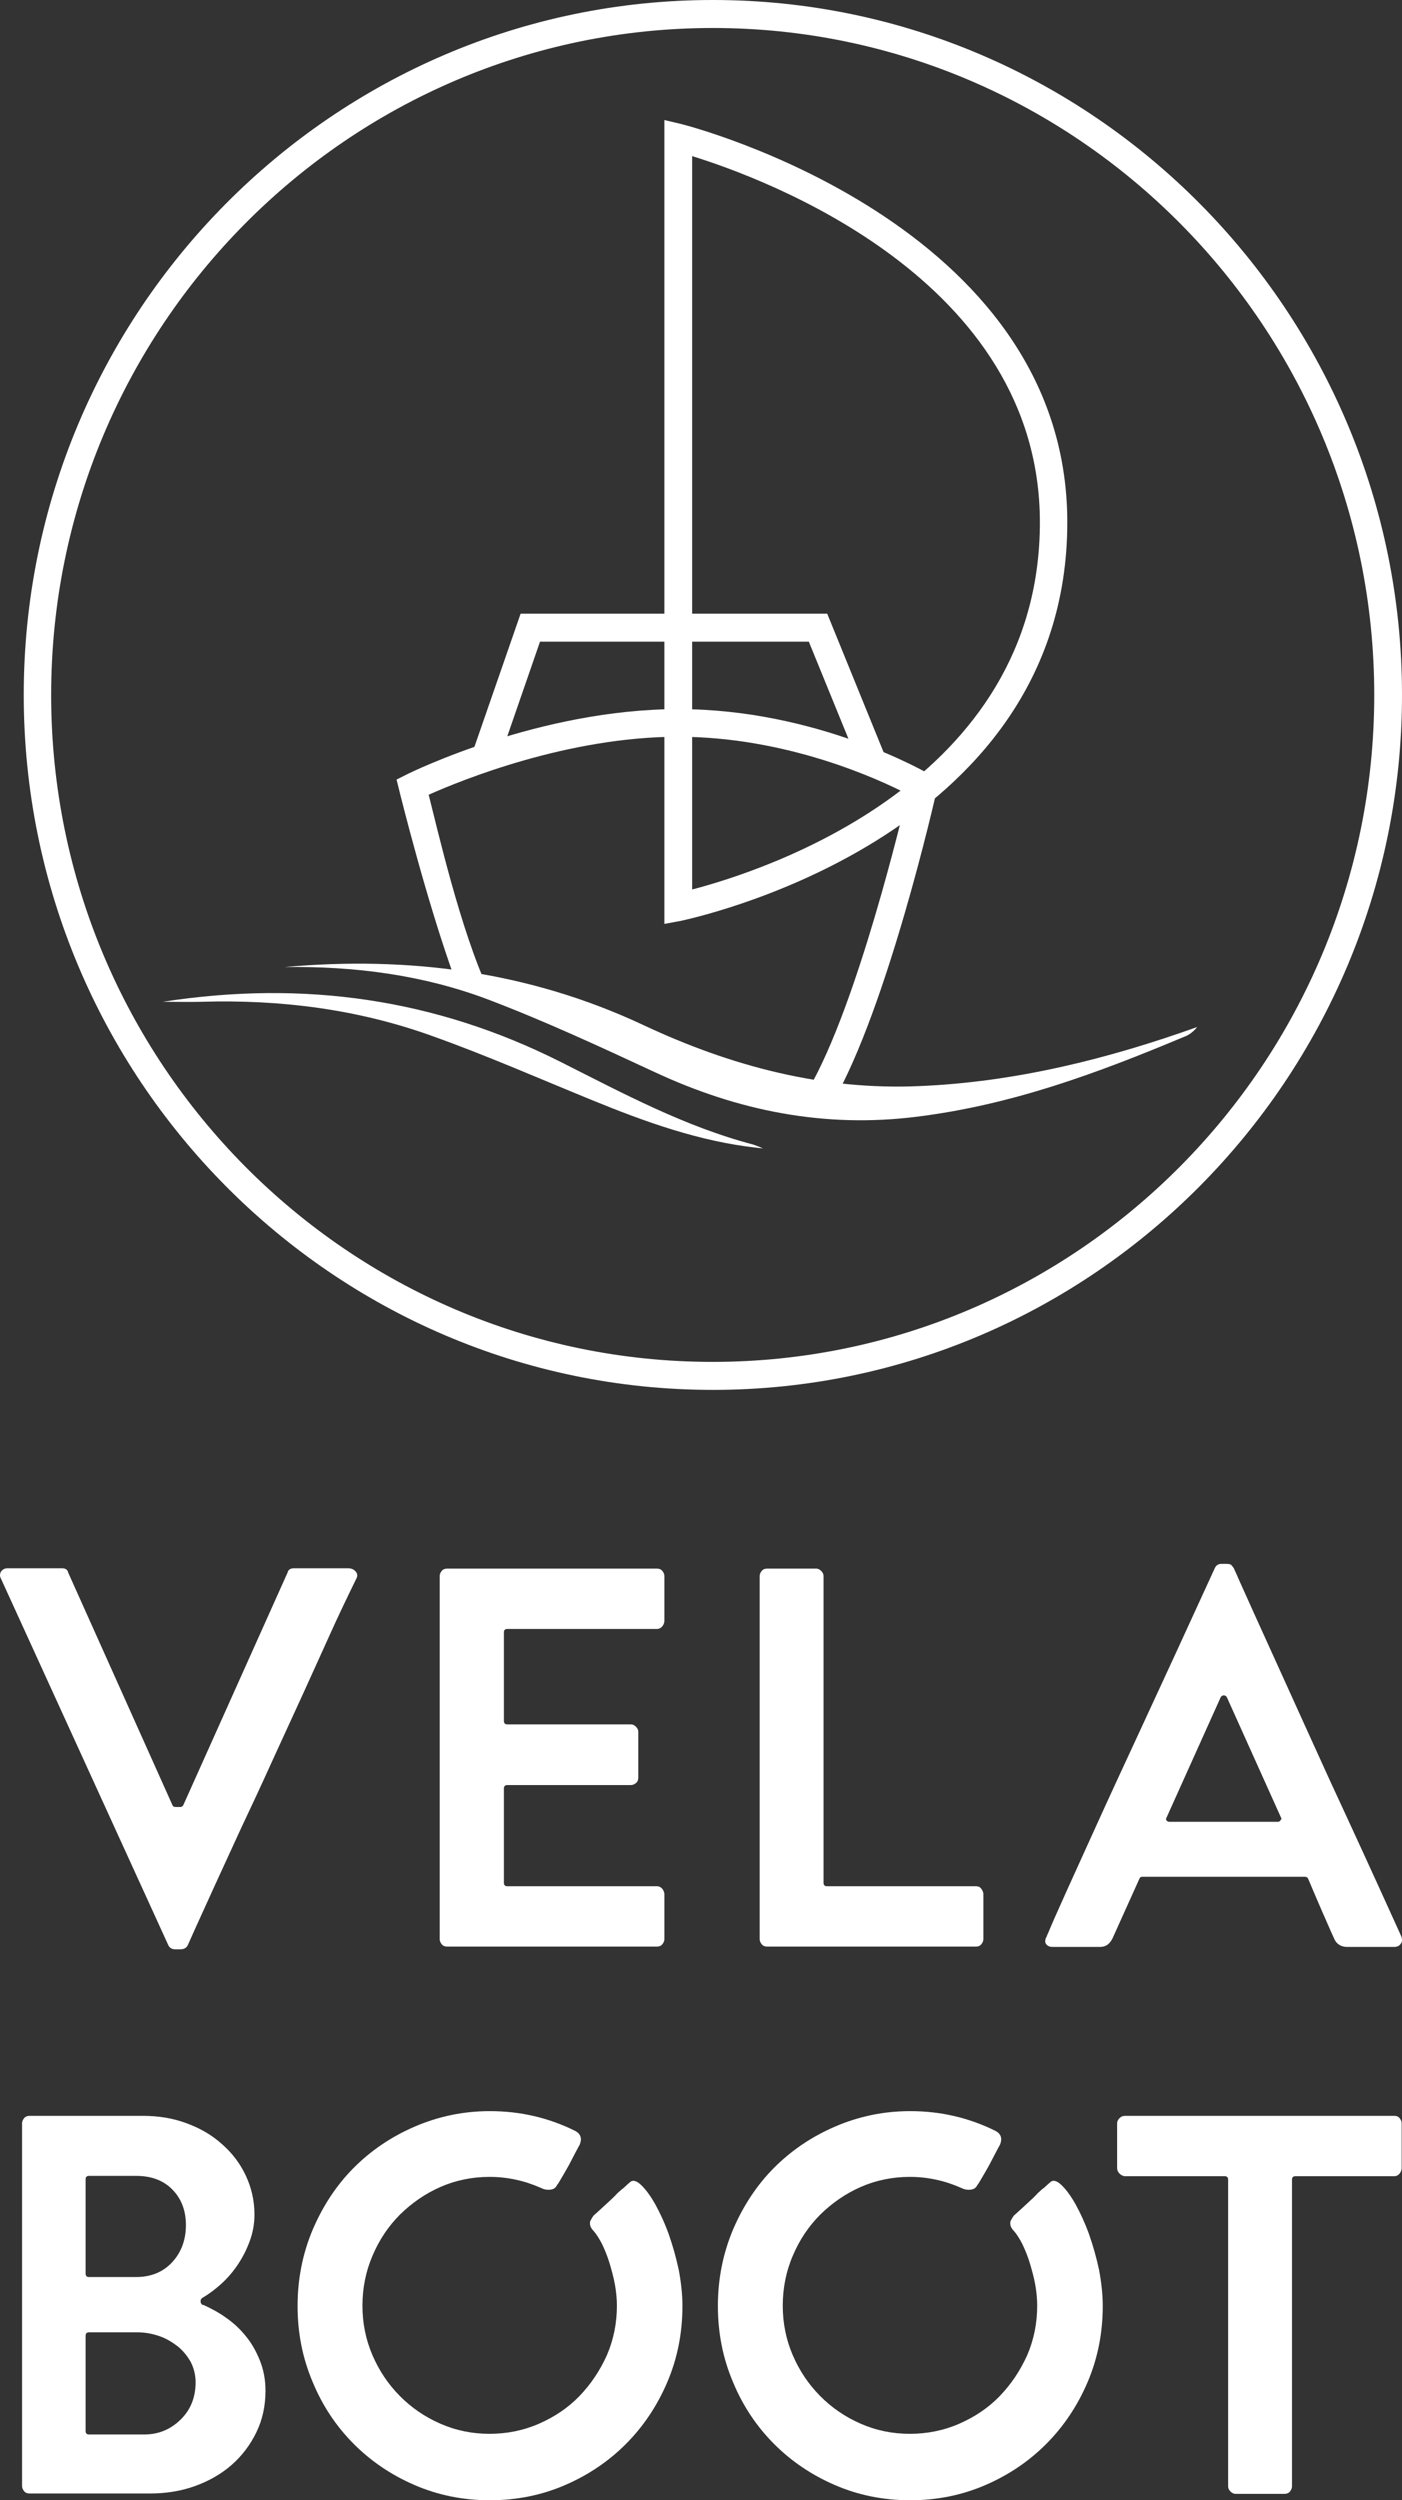
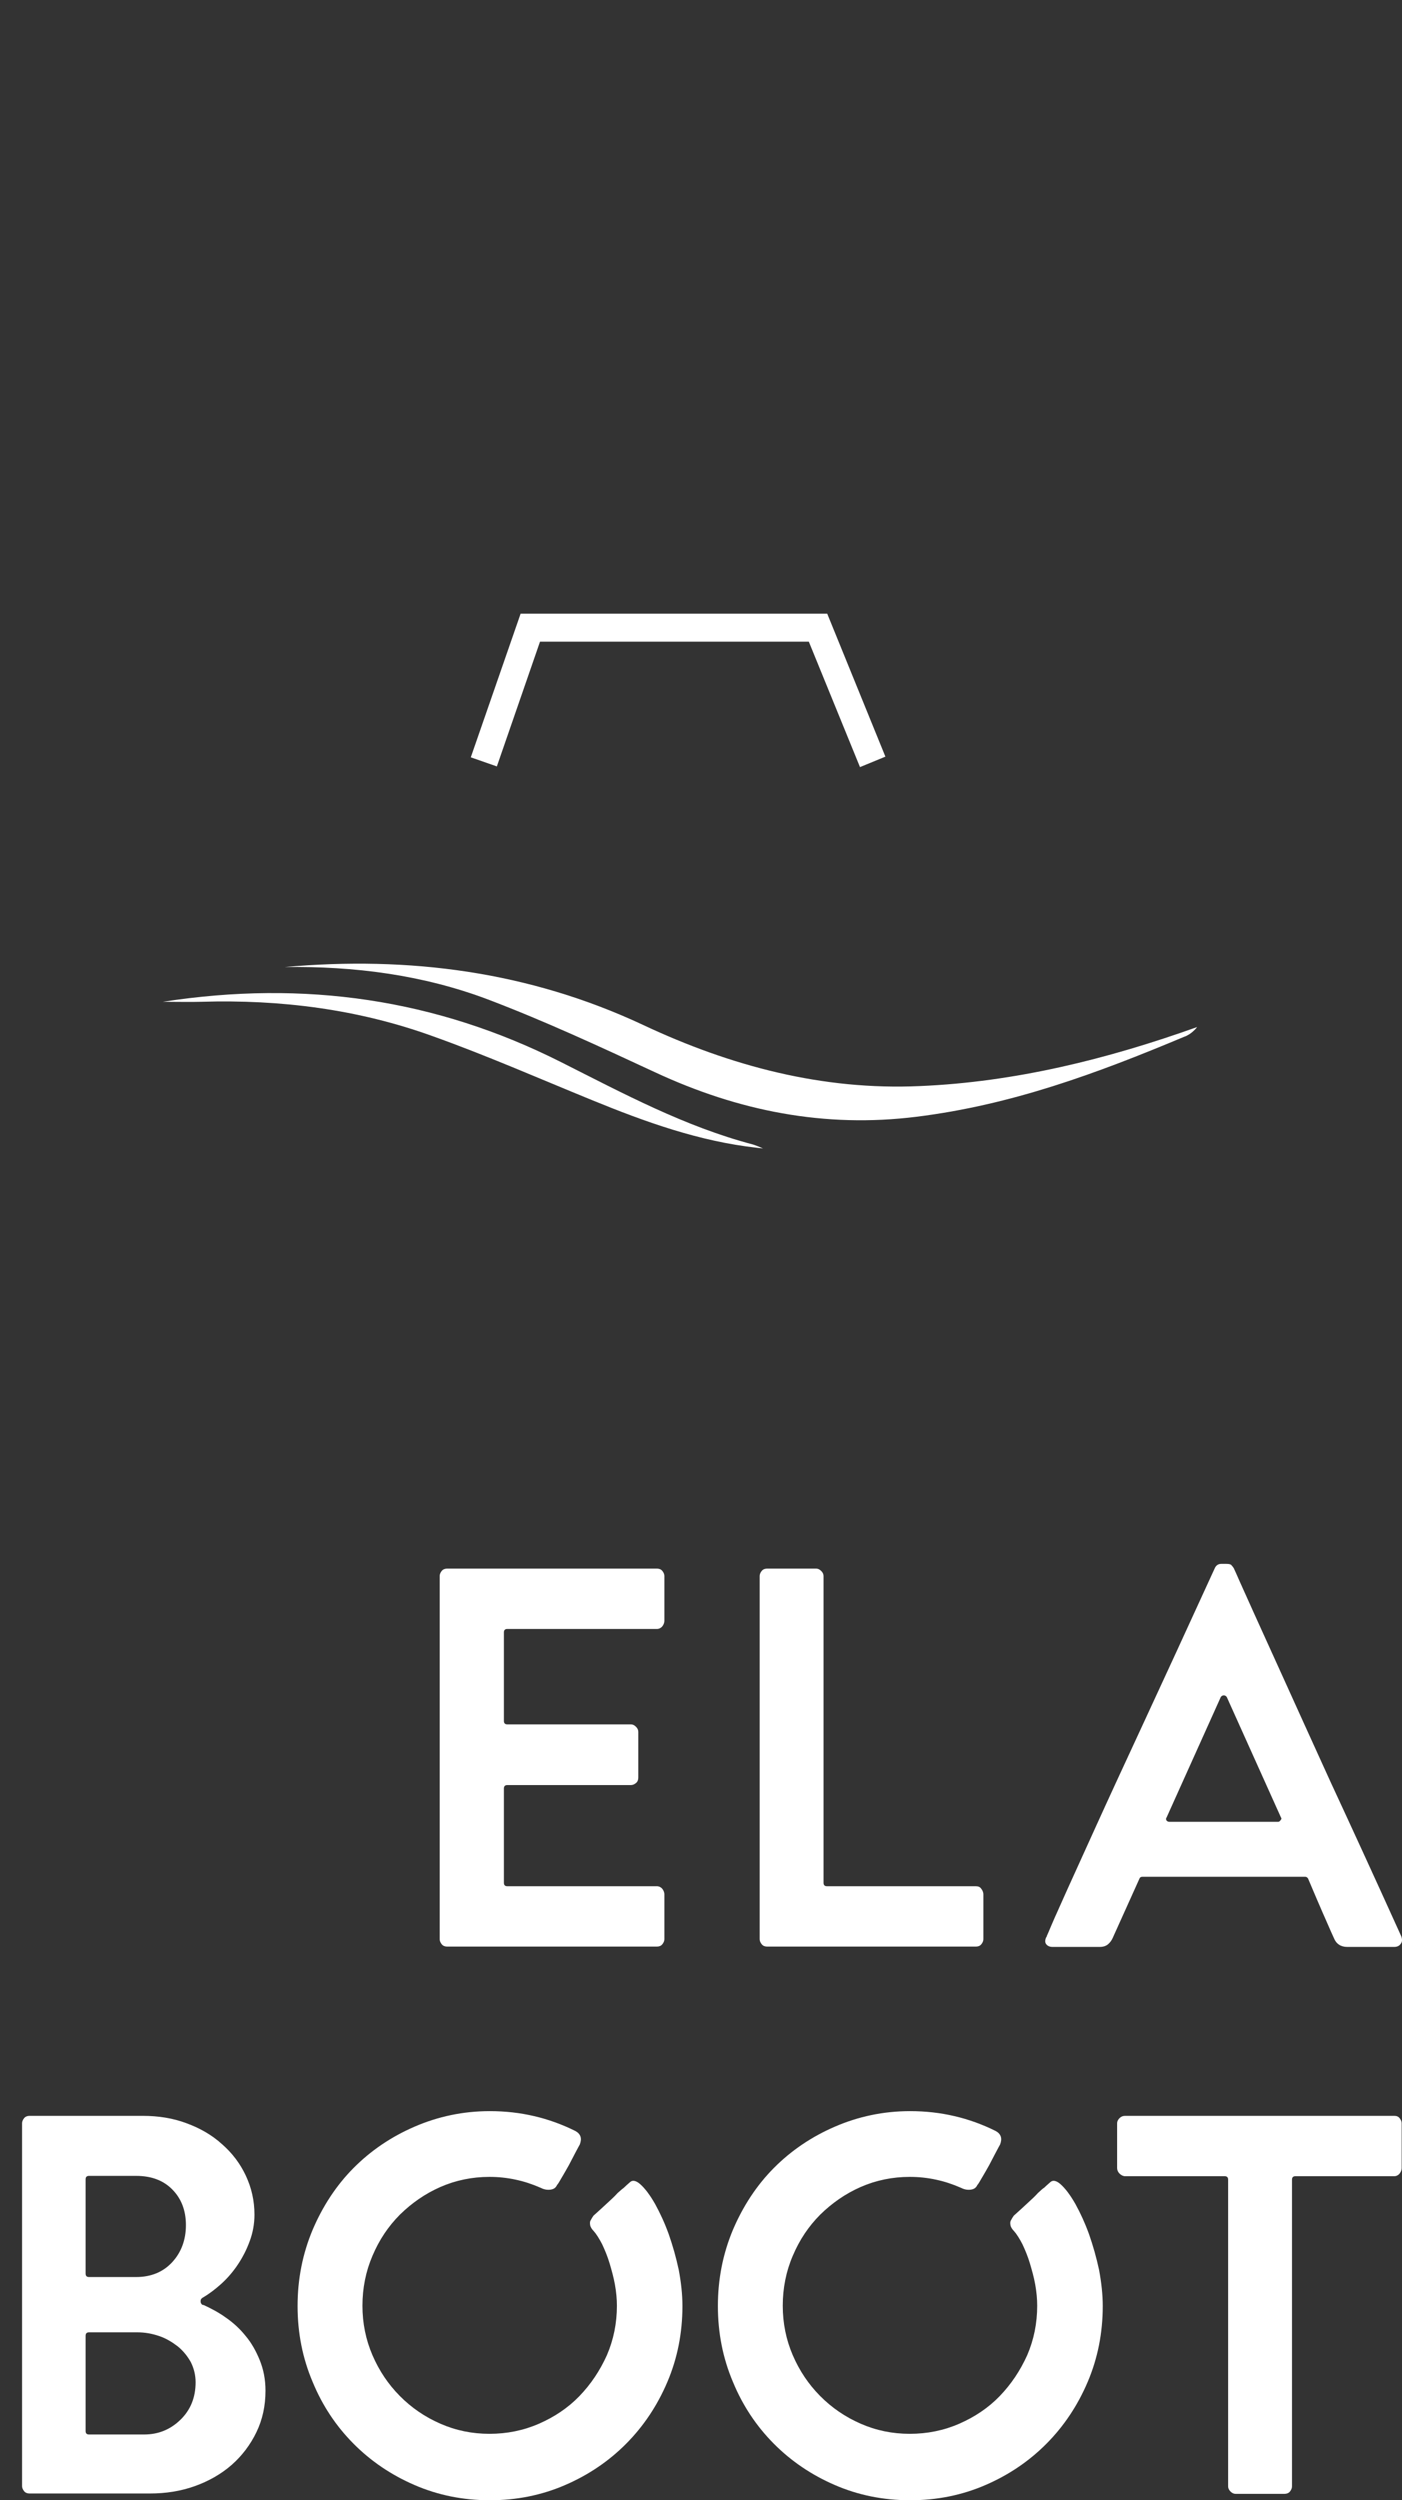
<svg xmlns="http://www.w3.org/2000/svg" width="101" height="180" viewBox="0 0 101 180" fill="none">
  <rect x="0" y="0" width="101" height="180" fill="#333333" stroke="none" />
  <g clip-path="url(#clip0_13_675)">
    <path d="M85.295 74.646C78.984 77.292 72.865 79.549 66.024 80.399C59.4 81.224 53.186 79.986 47.188 77.195C43.213 75.35 39.239 73.505 35.144 71.951C30.447 70.179 25.509 69.548 20.498 69.621C29.459 68.82 38.107 69.936 46.345 73.796C52.656 76.758 59.256 78.506 66.265 78.19C73.13 77.899 79.778 76.248 86.234 73.942C86.234 73.966 85.825 74.476 85.295 74.646Z" fill="white" />
    <path d="M54.535 82.632C50.367 82.171 46.465 80.763 42.611 79.185C38.805 77.632 35.048 75.981 31.169 74.597C25.798 72.655 20.21 71.951 14.525 72.121C13.682 72.145 12.863 72.121 11.731 72.121C21.944 70.543 31.41 71.927 40.419 76.466C44.9 78.724 49.332 81.103 54.221 82.389C54.318 82.414 54.703 82.559 54.968 82.681L54.535 82.632Z" fill="white" />
    <path d="M61.954 55.226L58.268 46.196H38.902L35.794 55.177L33.916 54.522L37.505 44.181H59.593L63.784 54.473L61.954 55.226Z" fill="white" />
-     <path d="M57.594 79.428C61.111 74.476 64.579 60.518 65.374 57.168C63.351 56.124 56.727 53.041 48.85 53.041C40.901 53.041 33.217 56.173 30.881 57.217C31.555 59.863 33.169 66.927 35.192 71.296C35.192 71.296 33.193 71.685 32.783 70.519C30.736 64.888 28.857 57.289 28.761 56.901L28.568 56.124L29.291 55.76C29.676 55.566 38.902 51.051 48.874 51.051C58.87 51.051 66.699 55.59 67.036 55.784L67.663 56.149L67.494 56.852C67.349 57.532 63.905 72.583 60.003 79.331C59.738 79.817 57.594 79.428 57.594 79.428Z" fill="white" />
-     <path d="M47.862 66.514V8.642L49.091 8.933C49.38 9.006 76.888 15.973 76.888 37.602C76.888 60.639 49.308 66.223 49.043 66.296L47.862 66.514ZM49.862 11.239V64.038C54.968 62.703 74.913 56.343 74.913 37.602C74.913 20.1 55.041 12.842 49.862 11.239Z" fill="white" />
-     <path d="M51.355 100.062C23.967 100.062 1.71 77.608 1.71 50.031C1.71 22.454 23.967 0 51.355 0C78.743 0 101 22.454 101 50.031C101 77.608 78.719 100.062 51.355 100.062ZM51.355 2.015C25.075 2.015 3.685 23.547 3.685 50.031C3.685 76.515 25.051 98.047 51.331 98.047C77.611 98.047 99.001 76.515 99.001 50.031C99.001 23.547 77.611 2.015 51.355 2.015Z" fill="white" />
-     <path d="M25.629 113.147C25.75 113.292 25.774 113.462 25.678 113.632C24.955 115.113 24.305 116.472 23.75 117.71C23.197 118.948 22.546 120.356 21.823 121.958C21.101 123.536 20.354 125.163 19.607 126.789C18.861 128.44 18.114 130.042 17.367 131.62C16.645 133.198 15.994 134.606 15.416 135.868C14.862 137.106 14.212 138.49 13.537 140.019C13.441 140.238 13.248 140.335 13.007 140.335H12.622C12.381 140.335 12.213 140.238 12.116 140.019L0.072 113.656C-0.024 113.486 -0.024 113.316 0.072 113.147C0.169 113.001 0.337 112.904 0.53 112.904H4.456C4.721 112.904 4.866 113.001 4.914 113.219L12.429 129.969C12.453 130.042 12.526 130.091 12.67 130.091H13.007C13.08 130.091 13.152 130.042 13.2 129.969L20.715 113.219C20.764 113.001 20.932 112.904 21.173 112.904H25.148C25.364 112.928 25.509 113.001 25.629 113.147Z" fill="white" />
    <path d="M36.3 117.516V123.9C36.3 124.046 36.372 124.143 36.541 124.143H45.453C45.574 124.143 45.694 124.191 45.815 124.313C45.935 124.434 45.983 124.556 45.983 124.677V127.978C45.983 128.124 45.935 128.27 45.815 128.367C45.694 128.464 45.574 128.512 45.453 128.512H36.541C36.397 128.512 36.3 128.585 36.3 128.755V135.552C36.3 135.698 36.372 135.795 36.541 135.795H47.332C47.477 135.795 47.621 135.868 47.718 135.989C47.814 136.11 47.862 136.256 47.862 136.378V139.606C47.862 139.727 47.814 139.849 47.718 139.97C47.621 140.092 47.477 140.14 47.332 140.14H32.205C32.061 140.14 31.916 140.092 31.82 139.97C31.724 139.849 31.675 139.727 31.675 139.606V113.462C31.675 113.34 31.724 113.219 31.82 113.098C31.916 112.976 32.061 112.928 32.205 112.928H47.332C47.477 112.928 47.621 112.976 47.718 113.098C47.814 113.219 47.862 113.34 47.862 113.462V116.69C47.862 116.812 47.814 116.957 47.718 117.079C47.621 117.2 47.477 117.273 47.332 117.273H36.541C36.372 117.273 36.3 117.37 36.3 117.516Z" fill="white" />
    <path d="M70.698 135.989C70.794 136.11 70.842 136.256 70.842 136.378V139.606C70.842 139.727 70.794 139.849 70.698 139.97C70.601 140.092 70.457 140.14 70.312 140.14H55.257C55.113 140.14 54.968 140.092 54.872 139.97C54.776 139.849 54.727 139.727 54.727 139.606V113.462C54.727 113.34 54.776 113.219 54.872 113.098C54.968 112.976 55.113 112.928 55.257 112.928H58.798C58.919 112.928 59.039 112.976 59.159 113.098C59.28 113.219 59.328 113.34 59.328 113.462V135.552C59.328 135.698 59.4 135.795 59.569 135.795H70.288C70.481 135.795 70.601 135.843 70.698 135.989Z" fill="white" />
    <path d="M100.952 139.412C101.024 139.63 101.024 139.8 100.904 139.946C100.807 140.092 100.639 140.164 100.446 140.164H97.05C96.592 140.164 96.255 139.946 96.086 139.509L95.845 138.975C95.725 138.684 95.532 138.271 95.291 137.713C95.05 137.154 94.689 136.329 94.231 135.237C94.183 135.164 94.111 135.115 94.039 135.115H82.284C82.187 135.115 82.115 135.164 82.091 135.237L80.164 139.509C80.092 139.679 79.971 139.849 79.827 139.97C79.682 140.092 79.49 140.164 79.225 140.164H75.828C75.612 140.164 75.467 140.092 75.371 139.97C75.274 139.849 75.274 139.679 75.371 139.46C75.371 139.485 75.395 139.46 75.419 139.363C75.467 139.266 75.587 138.975 75.804 138.465C76.021 137.955 76.382 137.179 76.864 136.086C77.346 135.018 78.044 133.489 78.936 131.522C79.827 129.556 80.983 127.056 82.38 124.046C83.777 121.036 85.487 117.322 87.511 112.903C87.607 112.685 87.776 112.588 87.969 112.588H88.354C88.522 112.588 88.667 112.612 88.715 112.685C88.787 112.758 88.836 112.831 88.884 112.903C88.956 113.049 89.101 113.389 89.317 113.874C89.534 114.36 89.895 115.161 90.377 116.229C90.859 117.297 91.558 118.827 92.449 120.793C93.34 122.759 94.472 125.26 95.845 128.27C97.242 131.28 98.953 134.994 100.952 139.412ZM92.088 131.158C92.136 131.158 92.208 131.11 92.256 131.037C92.328 130.964 92.328 130.891 92.28 130.843L88.378 122.177C88.33 122.104 88.258 122.055 88.161 122.055C88.065 122.055 87.993 122.104 87.944 122.177L84.042 130.843C83.994 130.891 83.994 130.964 84.018 131.037C84.066 131.11 84.139 131.158 84.235 131.158H92.088Z" fill="white" />
    <path d="M14.669 165.945C15.199 166.187 15.754 166.479 16.259 166.843C16.789 167.207 17.271 167.644 17.68 168.154C18.114 168.663 18.451 169.27 18.716 169.926C18.981 170.581 19.126 171.309 19.126 172.11C19.126 173.203 18.909 174.198 18.475 175.096C18.042 175.994 17.44 176.795 16.693 177.451C15.946 178.106 15.055 178.616 14.043 178.98C13.031 179.344 11.948 179.514 10.791 179.514H2.12C1.975 179.514 1.831 179.466 1.734 179.344C1.638 179.223 1.59 179.102 1.59 178.98V152.86C1.59 152.739 1.638 152.617 1.734 152.496C1.831 152.375 1.975 152.326 2.12 152.326H10.286C11.418 152.326 12.477 152.496 13.441 152.86C14.429 153.224 15.272 153.71 15.994 154.365C16.717 154.996 17.295 155.749 17.705 156.623C18.114 157.497 18.331 158.419 18.331 159.439C18.331 160.118 18.21 160.75 17.994 161.332C17.777 161.939 17.488 162.497 17.151 163.007C16.813 163.517 16.404 164.002 15.946 164.415C15.489 164.828 15.031 165.168 14.573 165.435C14.501 165.483 14.453 165.556 14.453 165.629V165.75C14.501 165.872 14.549 165.945 14.669 165.945ZM6.167 163.687C6.167 163.833 6.239 163.93 6.407 163.93H9.804C10.888 163.93 11.755 163.566 12.405 162.862C13.056 162.158 13.393 161.259 13.393 160.191C13.393 159.123 13.056 158.274 12.405 157.618C11.755 156.963 10.888 156.647 9.804 156.647H6.407C6.263 156.647 6.167 156.72 6.167 156.89V163.687ZM10.382 175.266C11.418 175.266 12.285 174.902 13.007 174.198C13.73 173.494 14.091 172.596 14.091 171.504C14.091 170.994 13.971 170.508 13.754 170.071C13.513 169.634 13.2 169.246 12.815 168.93C12.405 168.615 11.972 168.348 11.466 168.178C10.96 168.008 10.454 167.911 9.9 167.911H6.407C6.263 167.911 6.167 167.984 6.167 168.154V175.023C6.167 175.169 6.239 175.266 6.407 175.266H10.382Z" fill="white" />
    <path d="M44.948 157.497C45.068 157.375 45.237 157.23 45.406 157.084C45.574 156.938 45.815 156.987 46.104 157.23C46.465 157.545 46.827 158.031 47.188 158.662C47.549 159.317 47.887 160.046 48.176 160.847C48.465 161.672 48.706 162.522 48.898 163.42C49.067 164.318 49.163 165.192 49.163 166.017C49.163 167.959 48.802 169.78 48.079 171.479C47.357 173.179 46.369 174.659 45.117 175.922C43.864 177.184 42.395 178.179 40.708 178.907C39.022 179.636 37.216 180 35.289 180C33.362 180 31.555 179.636 29.869 178.907C28.183 178.179 26.713 177.184 25.461 175.922C24.208 174.659 23.221 173.179 22.522 171.479C21.799 169.78 21.438 167.959 21.438 166.017C21.438 164.075 21.799 162.255 22.522 160.531C23.245 158.832 24.232 157.327 25.461 156.089C26.713 154.827 28.183 153.831 29.869 153.103C31.555 152.375 33.362 151.986 35.289 151.986C37.505 151.986 39.552 152.472 41.455 153.419C41.841 153.637 41.937 153.953 41.768 154.39C41.72 154.462 41.624 154.657 41.479 154.924C41.335 155.215 41.166 155.506 40.998 155.846C40.829 156.162 40.636 156.477 40.468 156.769C40.299 157.06 40.203 157.23 40.13 157.303C40.034 157.521 39.865 157.618 39.624 157.642C39.384 157.667 39.167 157.618 38.926 157.497C37.77 156.987 36.541 156.72 35.265 156.72C34.012 156.72 32.832 156.963 31.724 157.448C30.616 157.934 29.652 158.613 28.809 159.439C27.966 160.288 27.316 161.259 26.834 162.4C26.352 163.517 26.111 164.731 26.111 165.993C26.111 167.255 26.352 168.445 26.834 169.562C27.316 170.678 27.966 171.649 28.809 172.499C29.652 173.348 30.616 174.004 31.724 174.489C32.832 174.975 34.012 175.218 35.265 175.218C36.517 175.218 37.722 174.975 38.83 174.489C39.938 174.004 40.925 173.348 41.744 172.499C42.563 171.649 43.214 170.678 43.719 169.562C44.201 168.445 44.442 167.255 44.442 165.993C44.442 165.508 44.394 164.998 44.297 164.464C44.201 163.93 44.057 163.42 43.912 162.934C43.768 162.449 43.575 161.988 43.382 161.575C43.165 161.162 42.973 160.847 42.756 160.604C42.636 160.483 42.539 160.337 42.515 160.191C42.491 160.046 42.491 159.924 42.563 159.827C42.611 159.73 42.684 159.609 42.756 159.512C43.141 159.172 43.478 158.856 43.768 158.589C44.033 158.346 44.273 158.128 44.49 157.885C44.707 157.691 44.876 157.545 44.948 157.497Z" fill="white" />
    <path d="M75.226 157.497C75.347 157.375 75.515 157.23 75.684 157.084C75.853 156.938 76.093 156.987 76.382 157.23C76.744 157.545 77.105 158.031 77.466 158.662C77.828 159.317 78.165 160.046 78.454 160.847C78.743 161.672 78.984 162.522 79.177 163.42C79.345 164.318 79.442 165.192 79.442 166.017C79.442 167.959 79.08 169.78 78.358 171.479C77.635 173.179 76.647 174.659 75.395 175.922C74.142 177.184 72.673 178.179 70.987 178.907C69.301 179.636 67.494 180 65.567 180C63.64 180 61.833 179.636 60.147 178.907C58.461 178.179 56.992 177.184 55.739 175.922C54.487 174.659 53.499 173.179 52.8 171.479C52.078 169.78 51.717 167.959 51.717 166.017C51.717 164.075 52.078 162.255 52.8 160.531C53.523 158.832 54.511 157.327 55.739 156.089C56.992 154.827 58.461 153.831 60.147 153.103C61.833 152.375 63.64 151.986 65.567 151.986C67.783 151.986 69.831 152.472 71.734 153.419C72.119 153.637 72.215 153.953 72.047 154.39C71.999 154.462 71.902 154.657 71.758 154.924C71.613 155.215 71.444 155.506 71.276 155.846C71.107 156.162 70.915 156.477 70.746 156.769C70.577 157.06 70.481 157.23 70.409 157.303C70.312 157.521 70.144 157.618 69.903 157.642C69.662 157.667 69.445 157.618 69.204 157.497C68.048 156.987 66.82 156.72 65.543 156.72C64.29 156.72 63.11 156.963 62.002 157.448C60.894 157.934 59.931 158.613 59.087 159.439C58.244 160.288 57.594 161.259 57.112 162.4C56.63 163.517 56.39 164.731 56.39 165.993C56.39 167.255 56.63 168.445 57.112 169.562C57.594 170.678 58.244 171.649 59.087 172.499C59.931 173.348 60.894 174.004 62.002 174.489C63.11 174.975 64.29 175.218 65.543 175.218C66.796 175.218 68 174.975 69.108 174.489C70.216 174.004 71.204 173.348 72.022 172.499C72.841 171.649 73.492 170.678 73.998 169.562C74.48 168.445 74.72 167.255 74.72 165.993C74.72 165.508 74.672 164.998 74.576 164.464C74.48 163.93 74.335 163.42 74.19 162.934C74.046 162.449 73.853 161.988 73.66 161.575C73.444 161.162 73.251 160.847 73.034 160.604C72.914 160.483 72.817 160.337 72.793 160.191C72.769 160.046 72.769 159.924 72.841 159.827C72.89 159.73 72.962 159.609 73.034 159.512C73.42 159.172 73.757 158.856 74.046 158.589C74.311 158.346 74.552 158.128 74.769 157.885C74.985 157.691 75.13 157.545 75.226 157.497Z" fill="white" />
    <path d="M100.831 152.496C100.928 152.617 100.976 152.739 100.976 152.86V156.089C100.976 156.21 100.928 156.356 100.831 156.477C100.735 156.599 100.591 156.671 100.446 156.671H93.316C93.171 156.671 93.075 156.744 93.075 156.914V179.005C93.075 179.126 93.027 179.247 92.931 179.369C92.834 179.49 92.69 179.539 92.545 179.539H89.004C88.884 179.539 88.763 179.49 88.643 179.369C88.523 179.247 88.474 179.126 88.474 179.005V156.914C88.474 156.769 88.402 156.671 88.234 156.671H81.055C80.911 156.671 80.766 156.599 80.646 156.477C80.525 156.356 80.477 156.21 80.477 156.089V152.86C80.477 152.739 80.525 152.617 80.646 152.496C80.766 152.375 80.887 152.326 81.055 152.326H100.446C100.615 152.326 100.735 152.375 100.831 152.496Z" fill="white" />
  </g>
  <defs>
    <clipPath id="clip0_13_675">
      <rect width="101" height="180" fill="white" />
    </clipPath>
  </defs>
</svg>